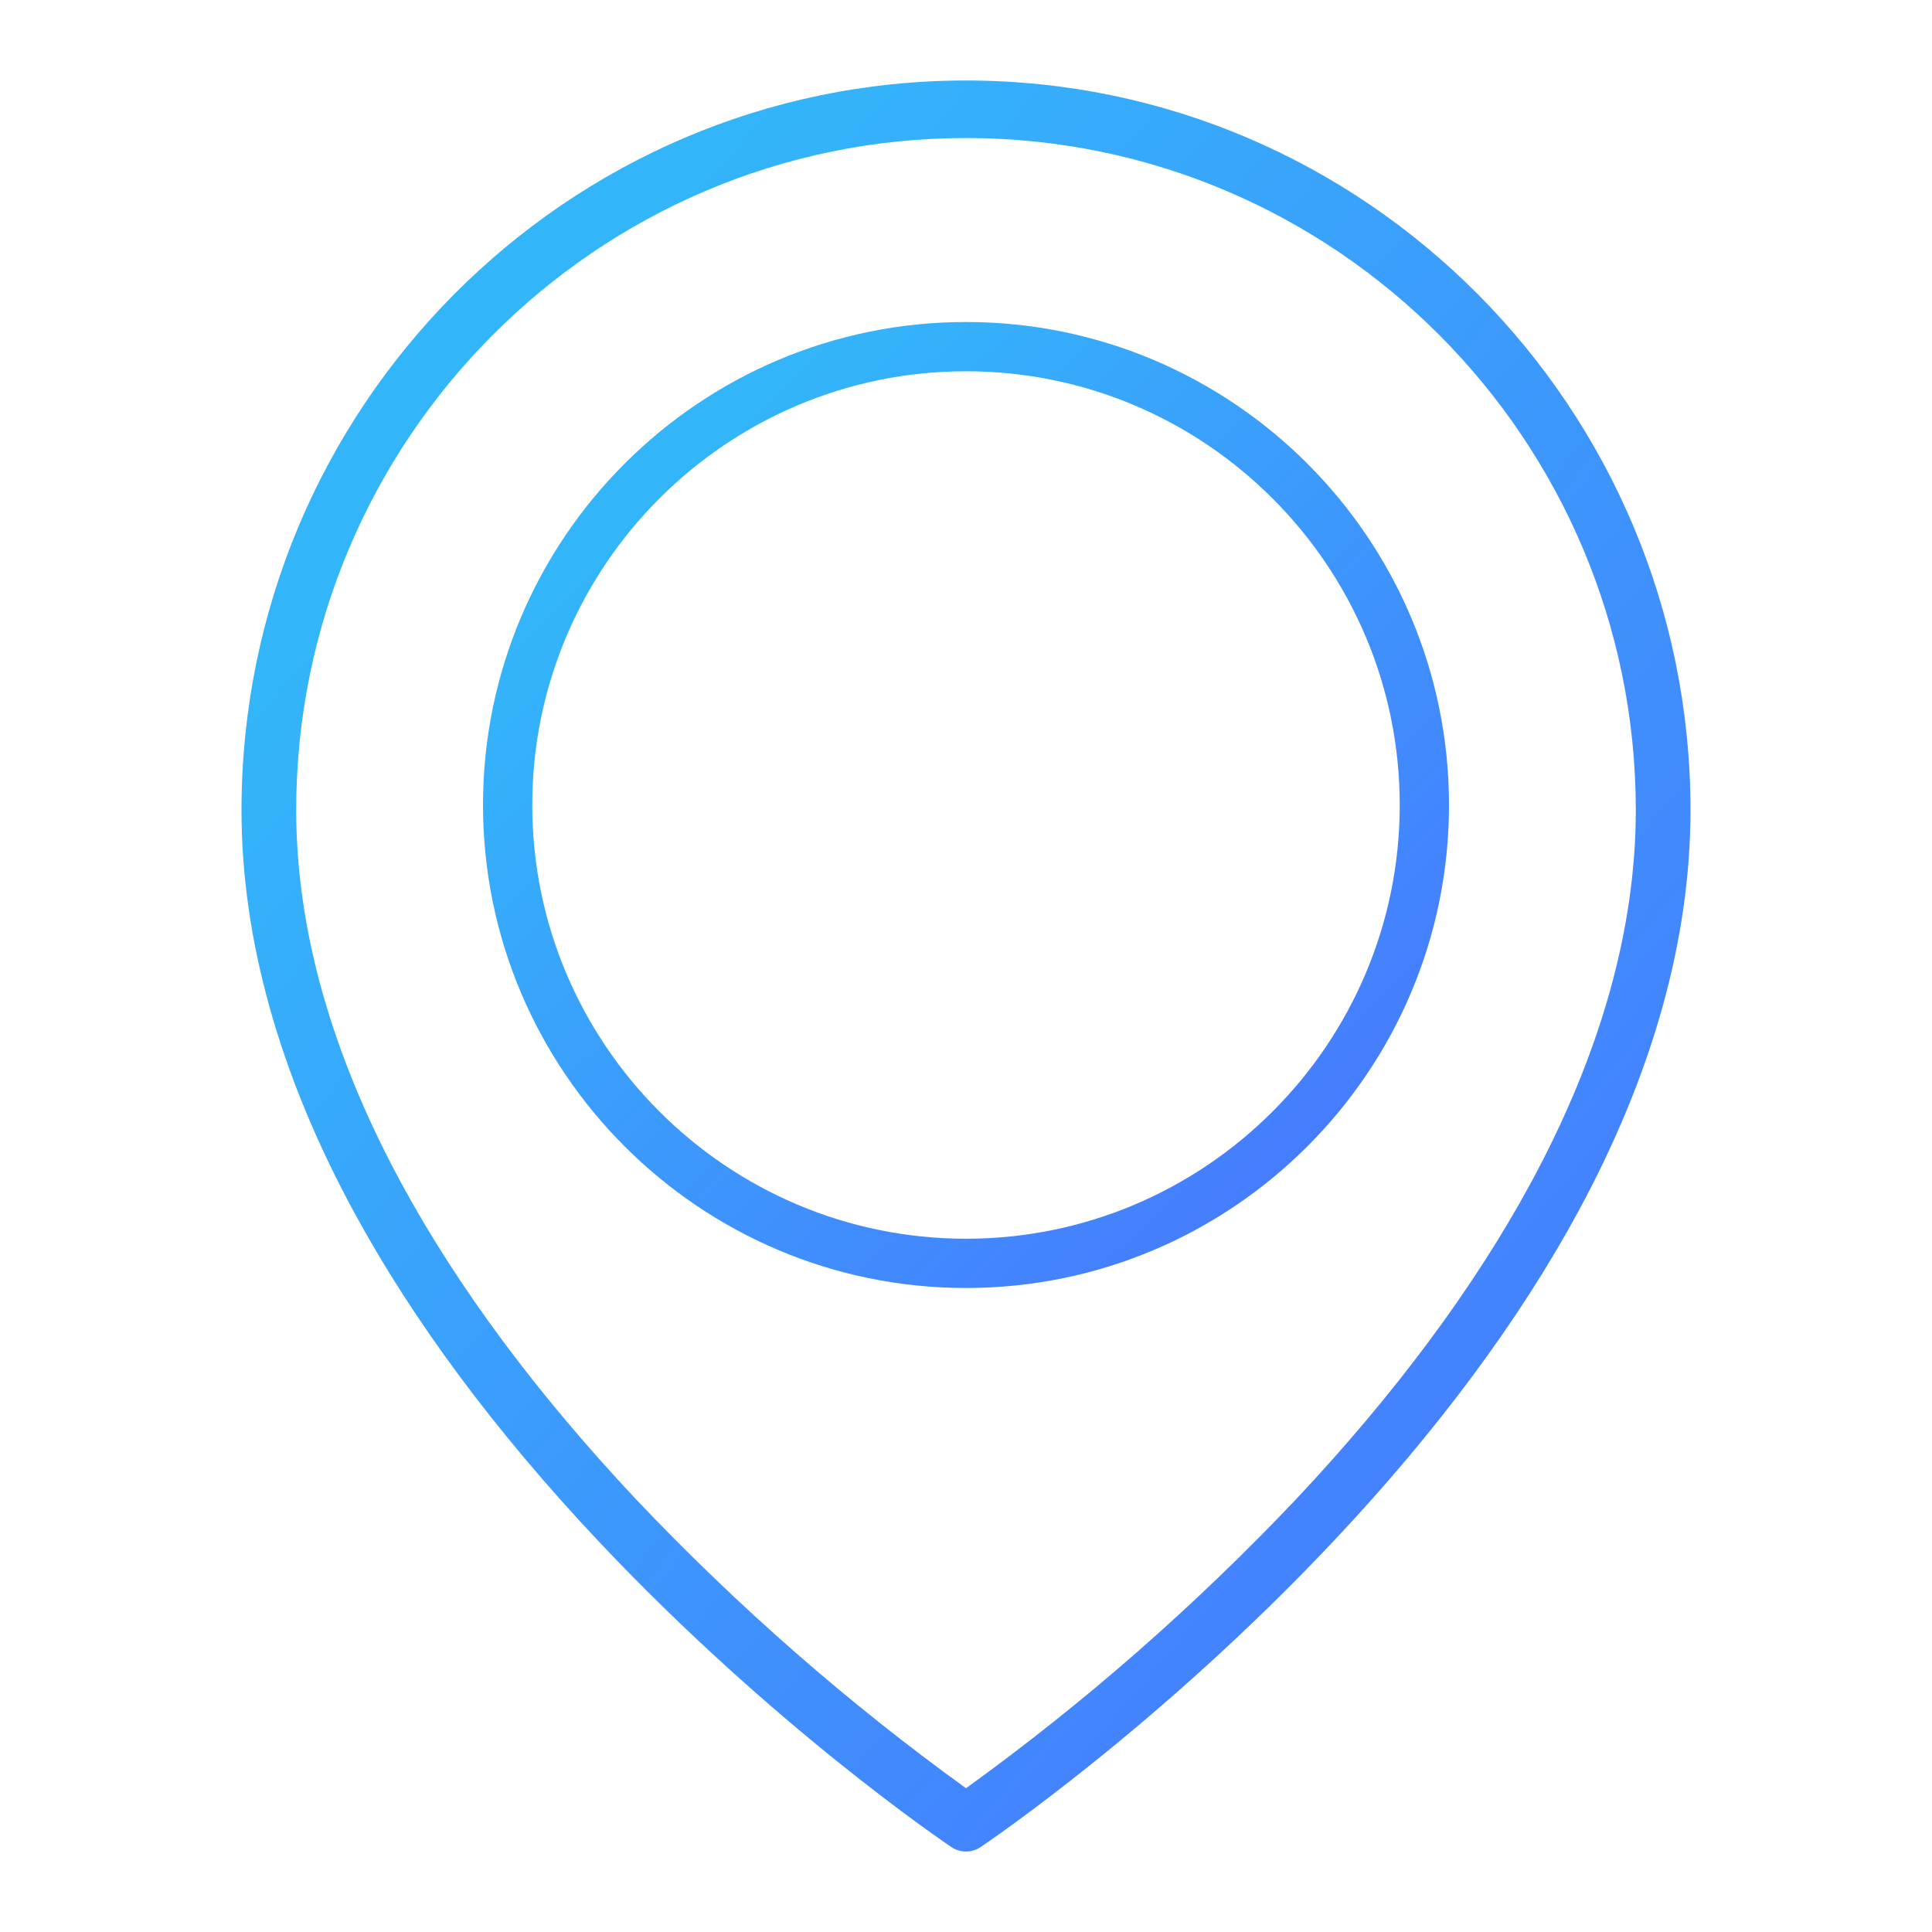
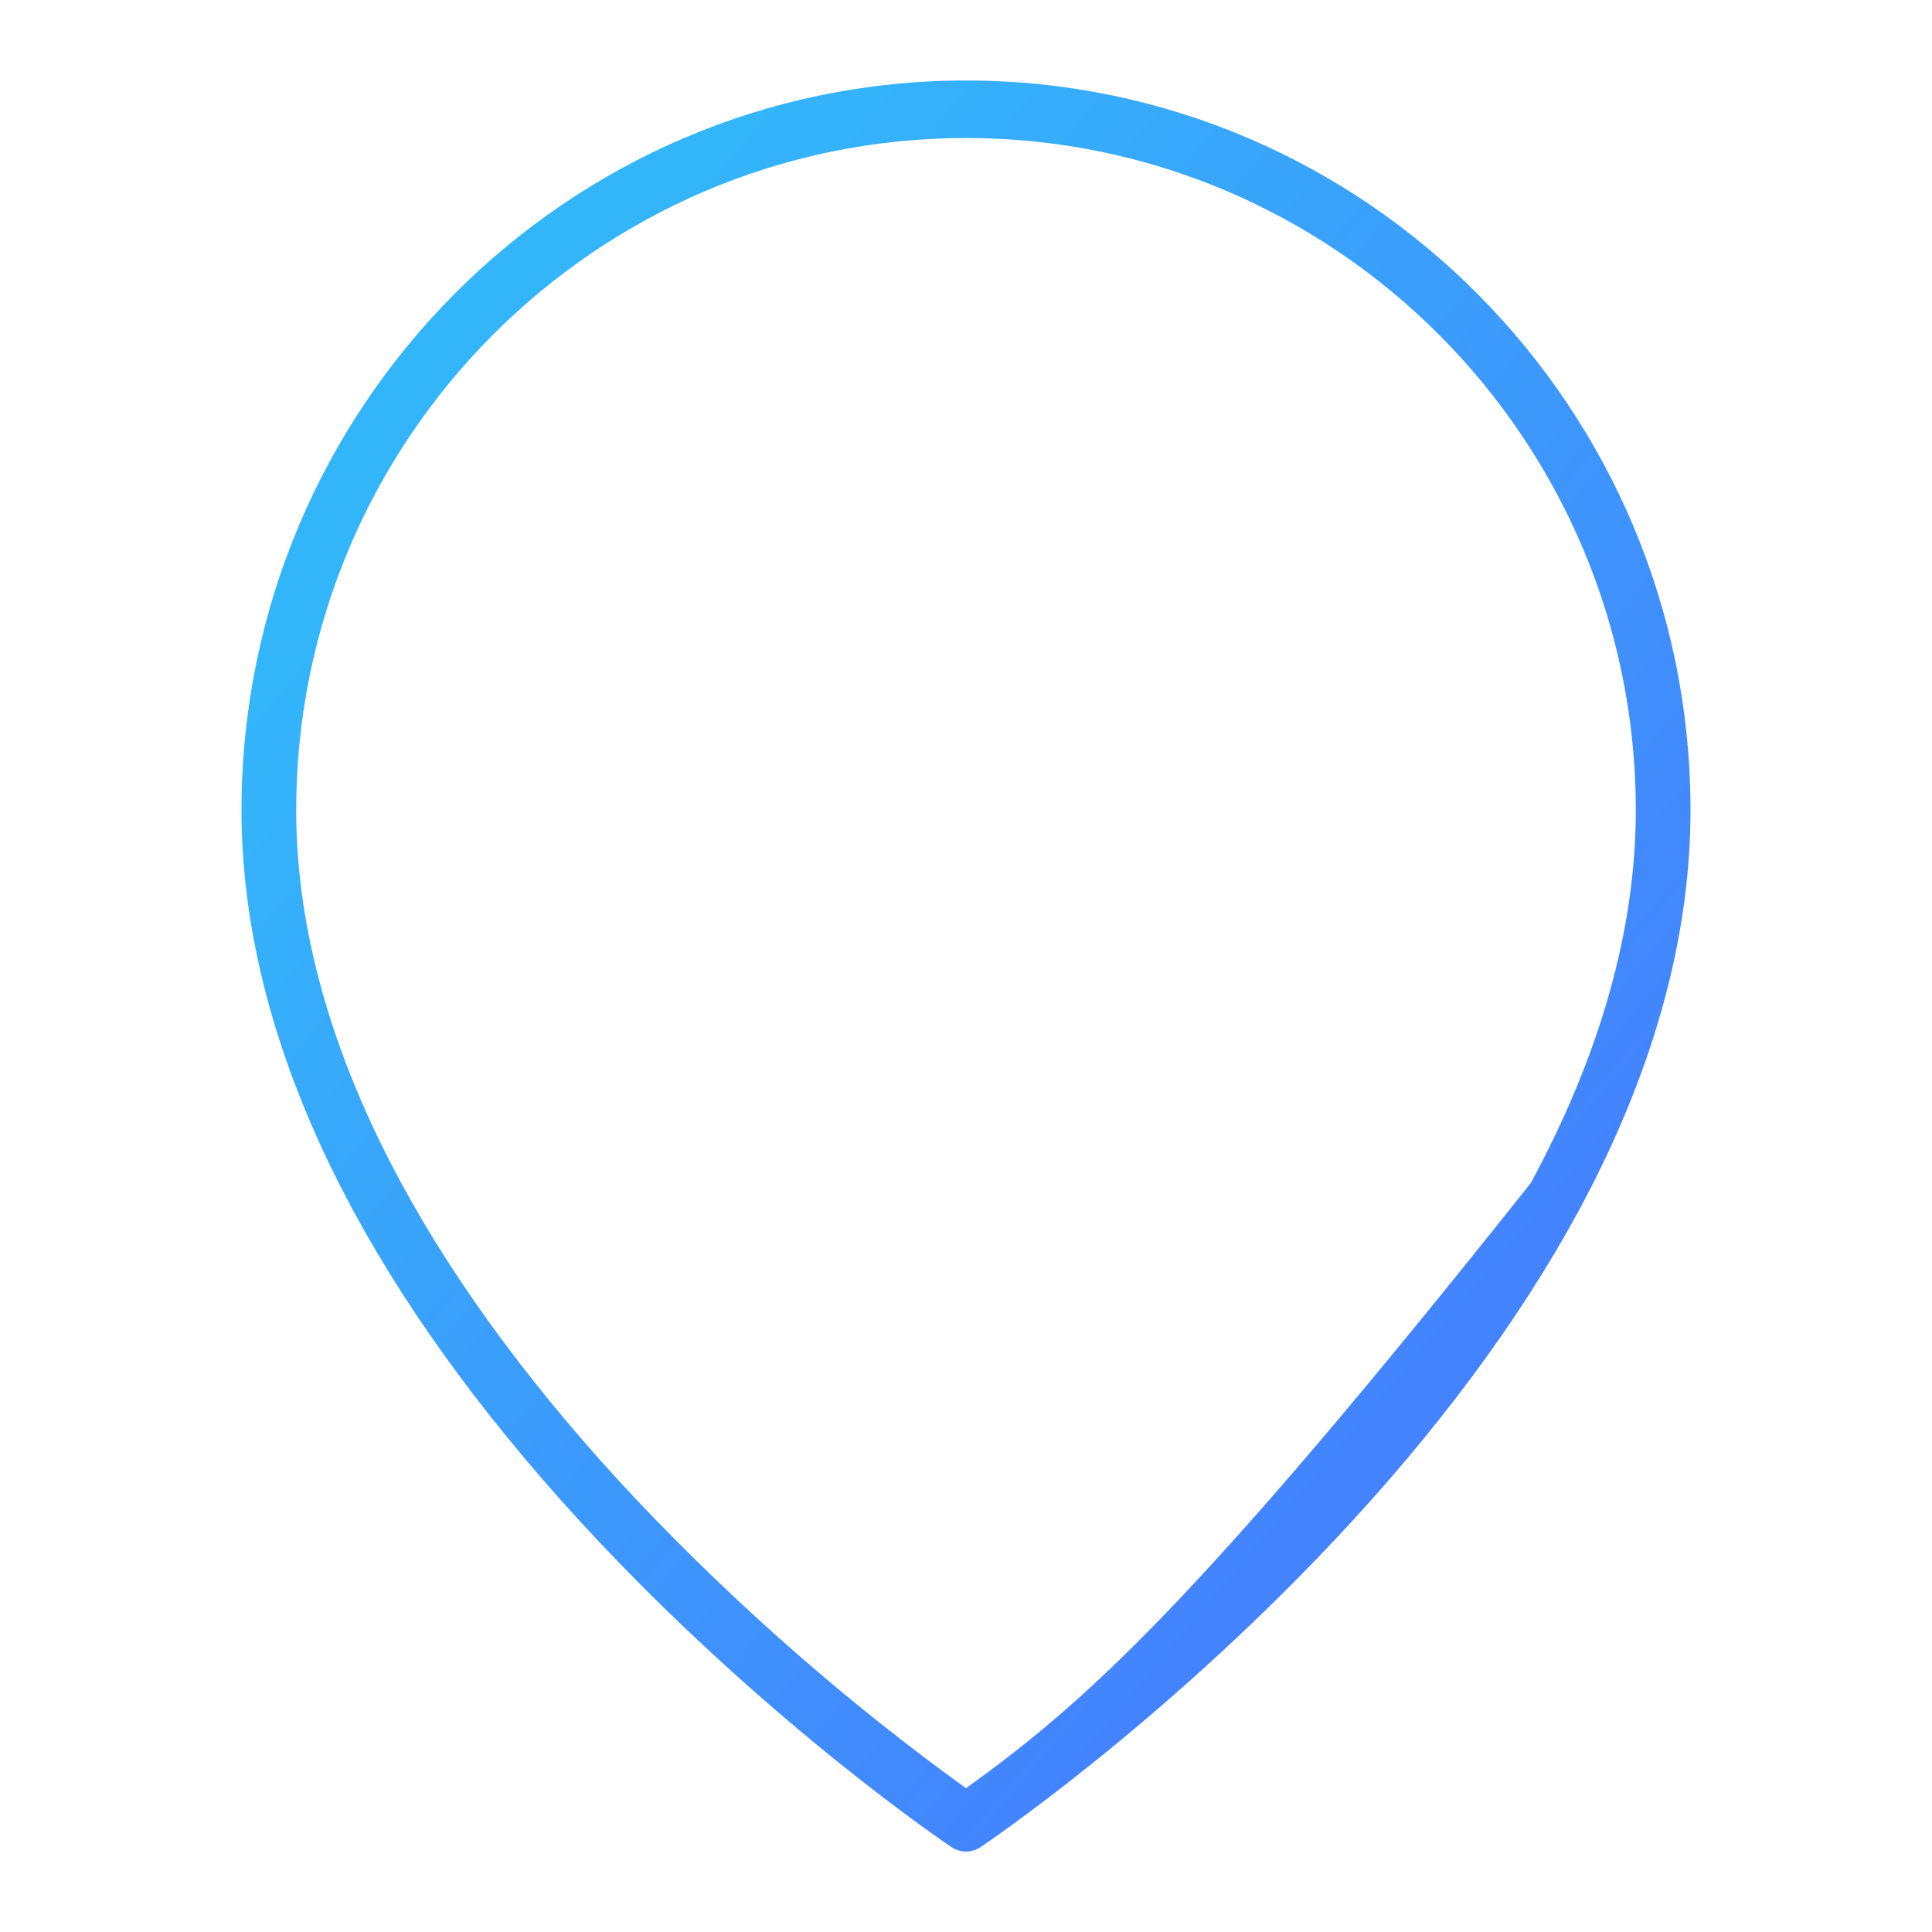
<svg xmlns="http://www.w3.org/2000/svg" width="48" height="48" viewBox="0 0 48 48" fill="none">
-   <path d="M14.857 38.277C19.19 42.88 23.455 45.767 23.634 45.888C23.857 46.038 24.143 46.038 24.366 45.888C24.545 45.767 28.81 42.88 33.143 38.277C35.699 35.562 37.738 32.815 39.205 30.113C41.059 26.695 42 23.335 42 20.127C42 10.132 33.925 2 24 2C14.075 2 6 10.132 6 20.128C6 23.336 6.941 26.695 8.795 30.113C10.261 32.815 12.301 35.561 14.857 38.277ZM24 3.429C33.176 3.429 40.641 10.92 40.641 20.128C40.641 23.08 39.763 26.197 38.031 29.393C36.627 31.983 34.664 34.627 32.196 37.252C29.681 39.905 26.938 42.308 24 44.428C21.063 42.308 18.319 39.905 15.804 37.252C13.336 34.627 11.373 31.983 9.969 29.393C8.237 26.197 7.359 23.08 7.359 20.128C7.359 10.92 14.824 3.429 24 3.429Z" fill="url(#paint0_linear)" />
-   <path d="M24 32C30.617 32 36 26.617 36 20C36 13.383 30.617 8 24 8C17.383 8 12 13.383 12 20C12 26.617 17.383 32 24 32ZM24 9.224C29.942 9.224 34.776 14.058 34.776 20C34.776 25.942 29.942 30.776 24 30.776C18.058 30.776 13.224 25.942 13.224 20C13.224 14.058 18.058 9.224 24 9.224Z" fill="url(#paint1_linear)" />
+   <path d="M14.857 38.277C19.19 42.88 23.455 45.767 23.634 45.888C23.857 46.038 24.143 46.038 24.366 45.888C24.545 45.767 28.81 42.88 33.143 38.277C35.699 35.562 37.738 32.815 39.205 30.113C41.059 26.695 42 23.335 42 20.127C42 10.132 33.925 2 24 2C14.075 2 6 10.132 6 20.128C6 23.336 6.941 26.695 8.795 30.113C10.261 32.815 12.301 35.561 14.857 38.277ZM24 3.429C33.176 3.429 40.641 10.92 40.641 20.128C40.641 23.08 39.763 26.197 38.031 29.393C29.681 39.905 26.938 42.308 24 44.428C21.063 42.308 18.319 39.905 15.804 37.252C13.336 34.627 11.373 31.983 9.969 29.393C8.237 26.197 7.359 23.08 7.359 20.128C7.359 10.92 14.824 3.429 24 3.429Z" fill="url(#paint0_linear)" />
  <defs>
    <linearGradient id="paint0_linear" x1="7.929" y1="3.347" x2="46.772" y2="36.03" gradientUnits="userSpaceOnUse">
      <stop offset="0.155" stop-color="#33B5FA" />
      <stop offset="1" stop-color="#4875FF" />
    </linearGradient>
    <linearGradient id="paint1_linear" x1="13.286" y1="8.735" x2="34.782" y2="30.841" gradientUnits="userSpaceOnUse">
      <stop offset="0.155" stop-color="#33B5FA" />
      <stop offset="1" stop-color="#4875FF" />
    </linearGradient>
  </defs>
</svg>